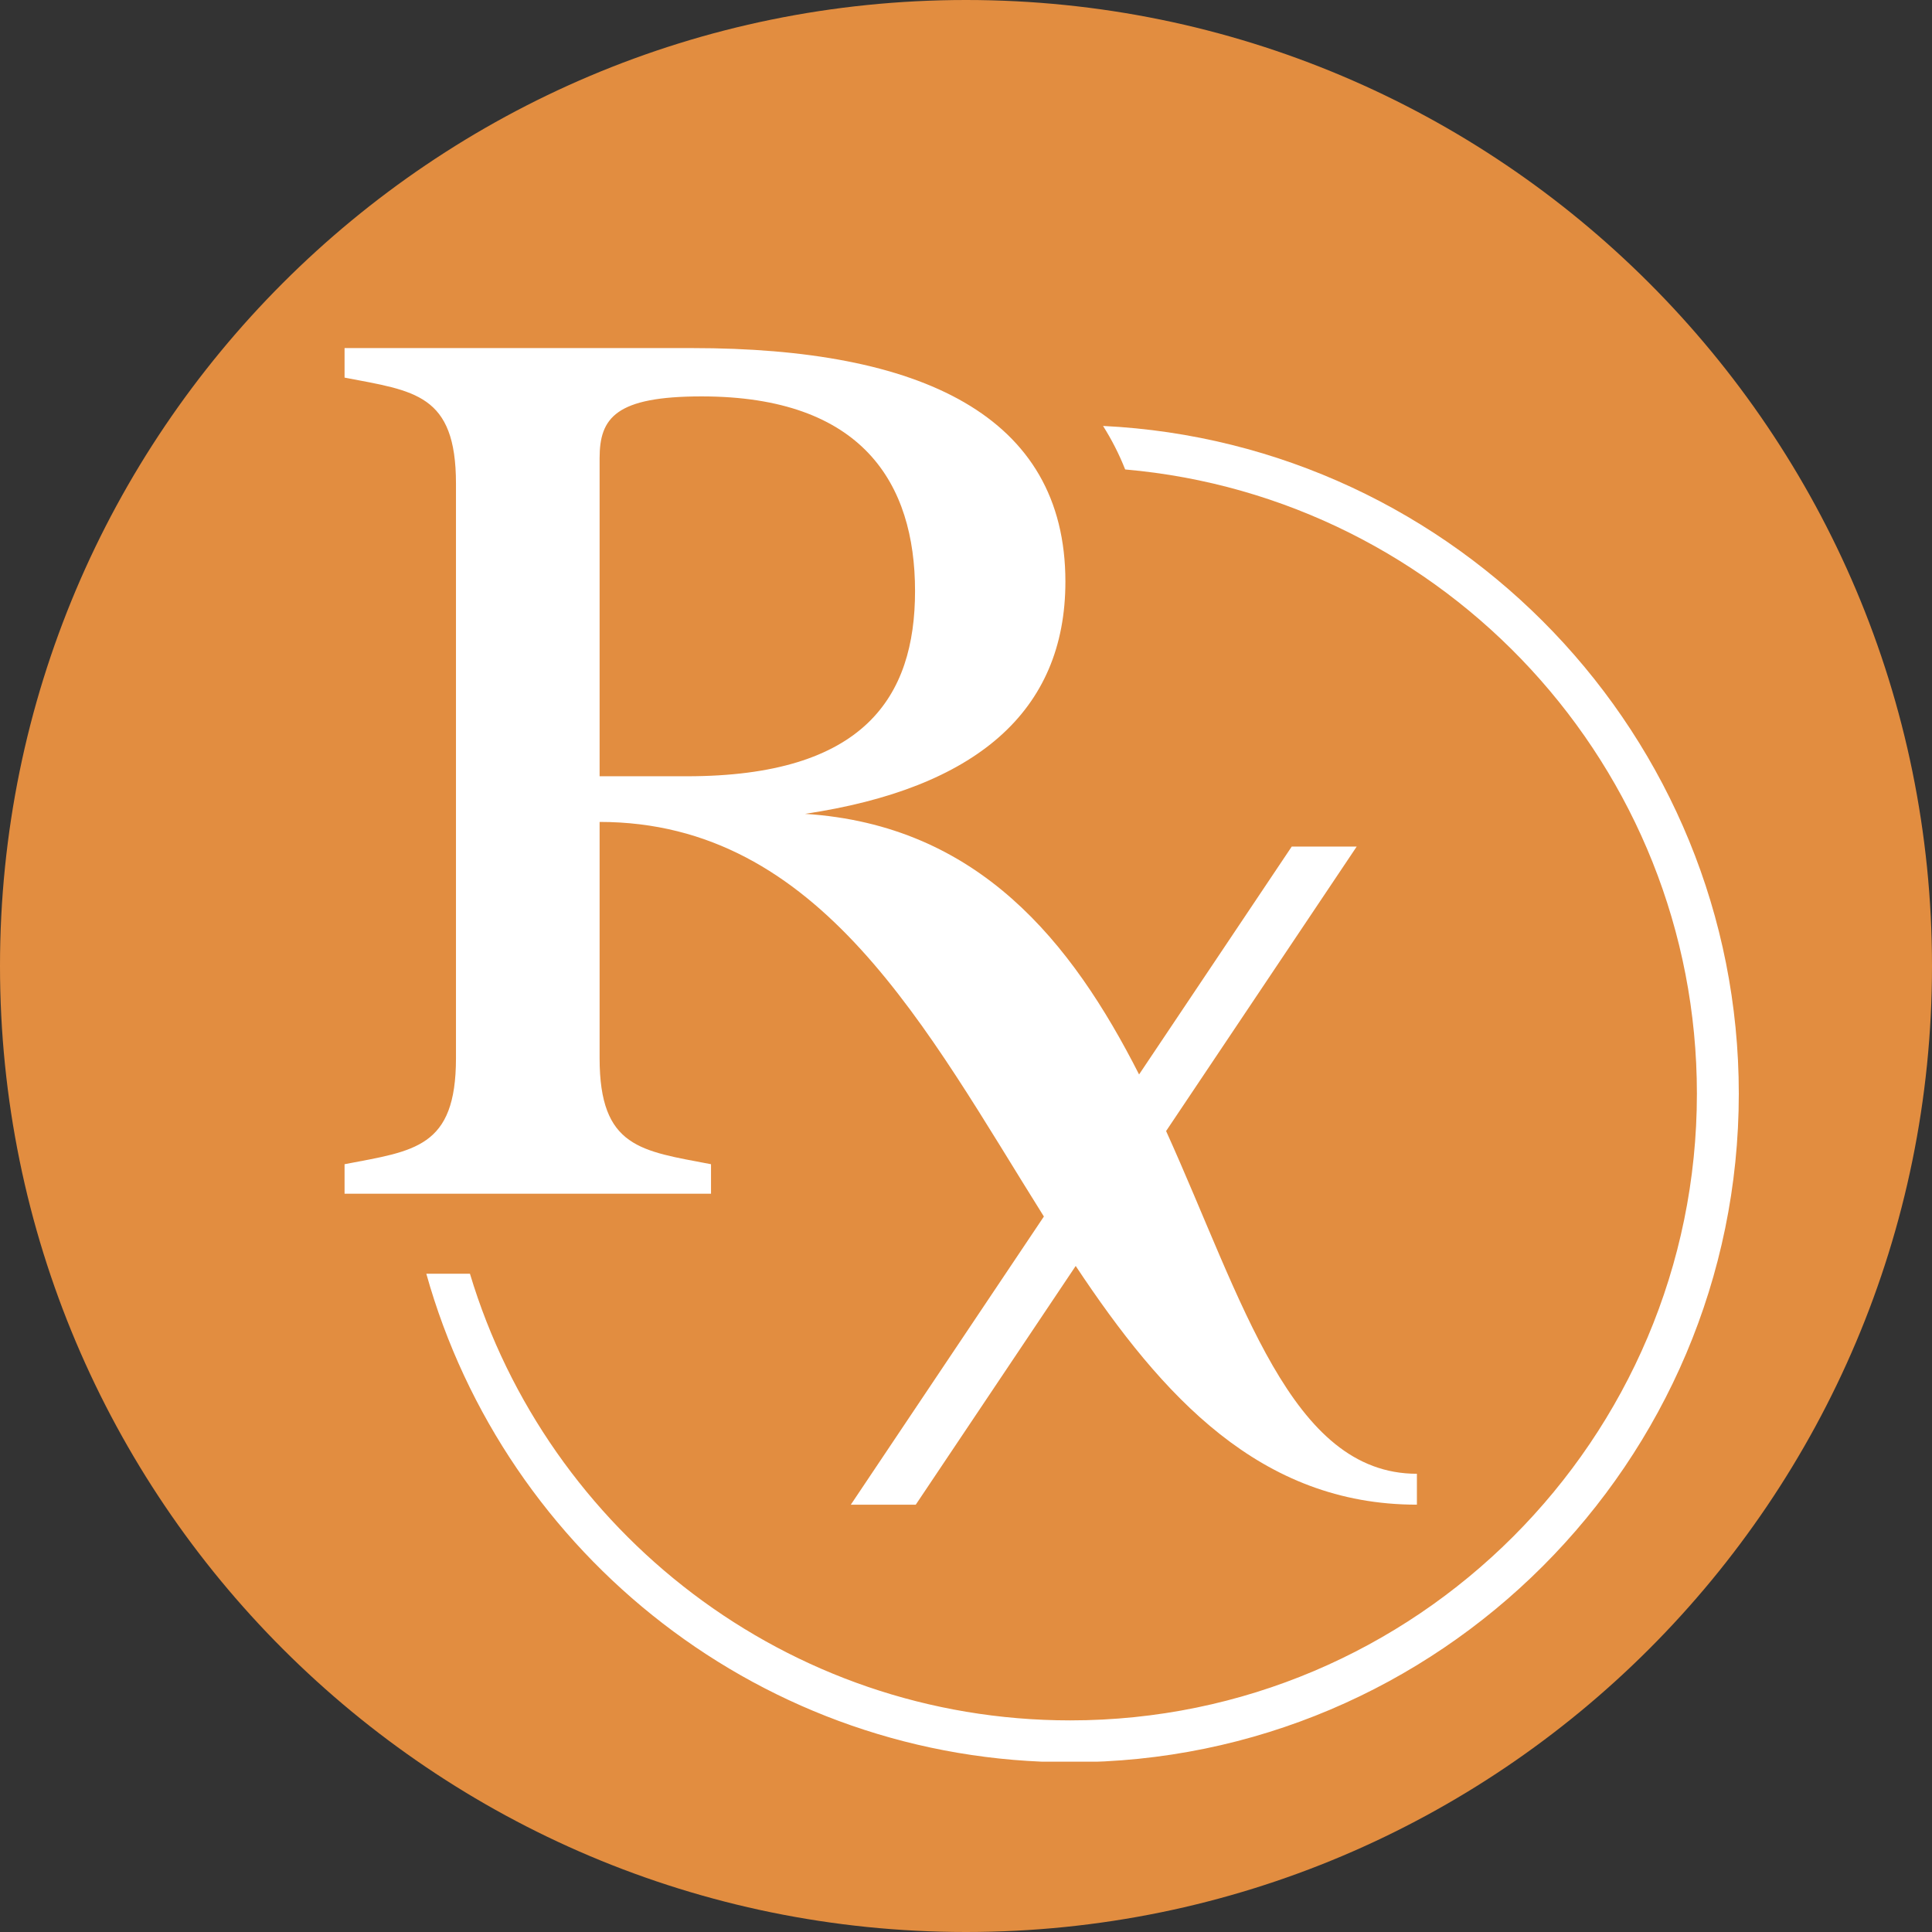
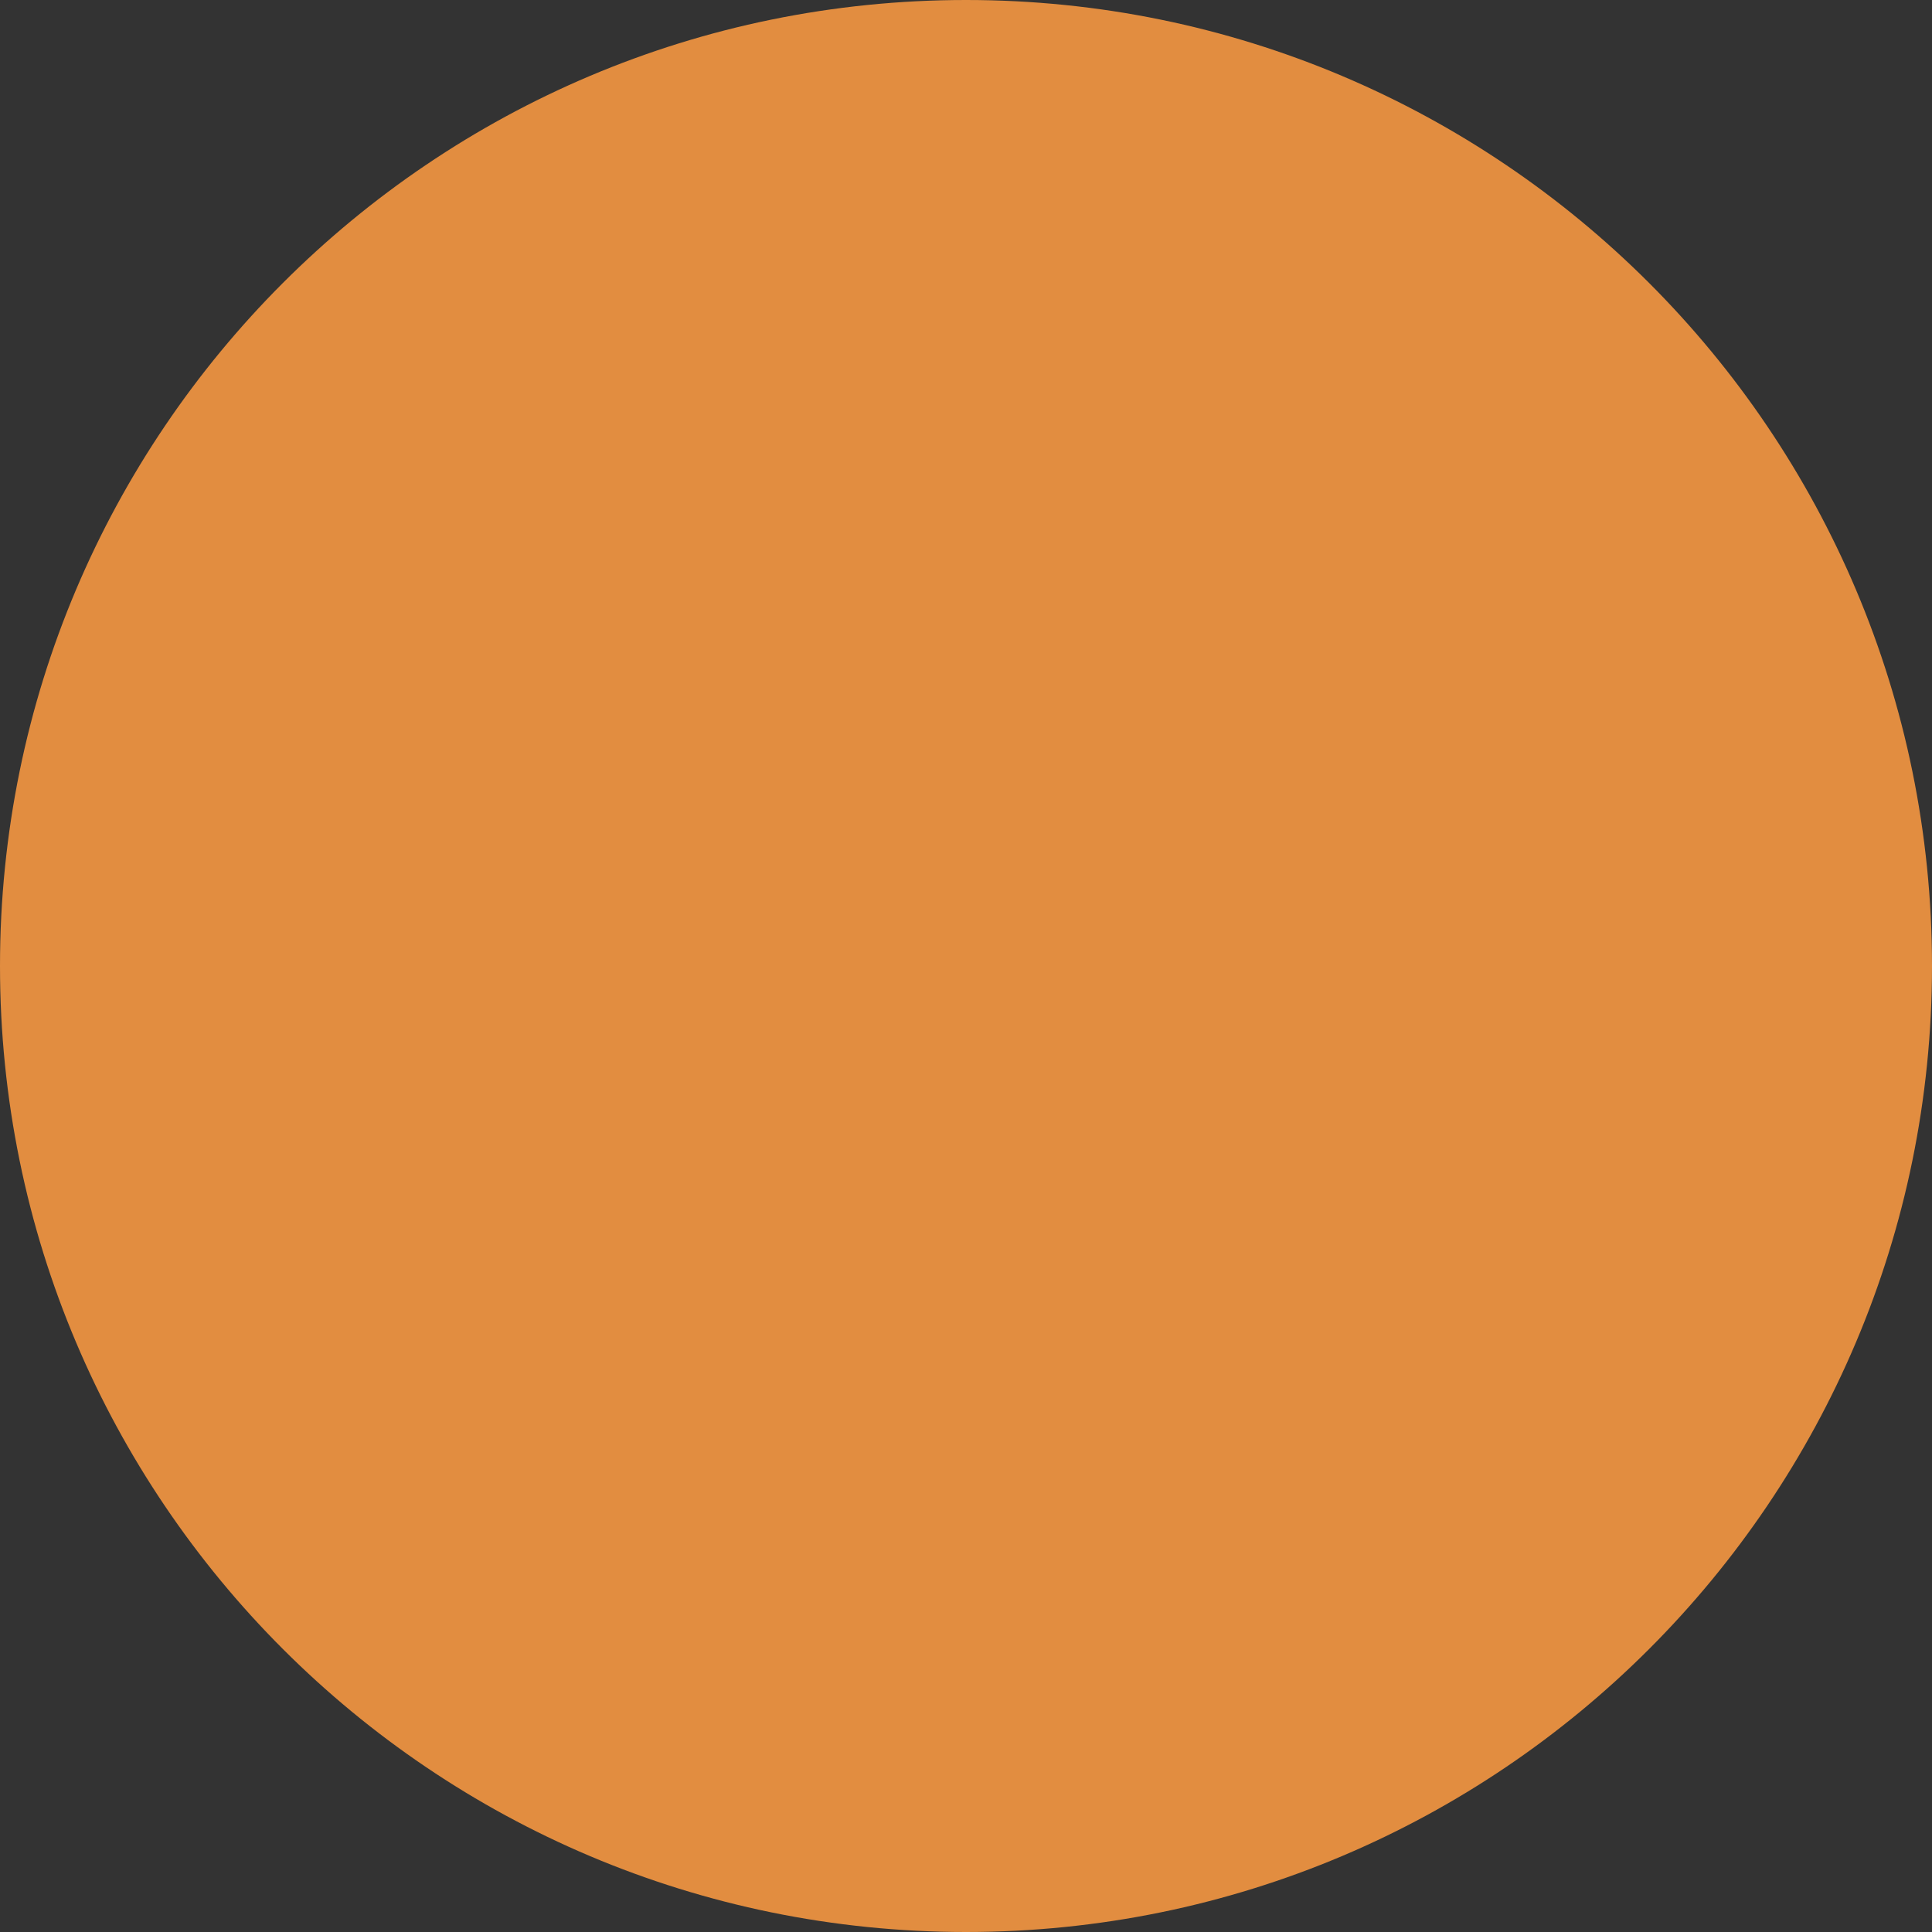
<svg xmlns="http://www.w3.org/2000/svg" width="500" zoomAndPan="magnify" viewBox="0 0 375 375" height="500" preserveAspectRatio="xMidYMid meet" version="1.0">
  <rect x="0" y="0" width="375" height="375" fill="#333333" stroke="none" />
  <defs>
    <clipPath id="970c234751">
      <path d="M 187.5 0 C 83.945 0 0 83.945 0 187.5 C 0 291.055 83.945 375 187.5 375 C 291.055 375 375 291.055 375 187.5 C 375 83.945 291.055 0 187.5 0 Z M 187.5 0 " clip-rule="nonzero" />
    </clipPath>
    <clipPath id="e986012087">
      <path d="M 66.879 67.445 L 276 67.445 L 276 293 L 66.879 293 Z M 66.879 67.445 " clip-rule="nonzero" />
    </clipPath>
    <clipPath id="05b35c8904">
      <path d="M 82 82 L 337.629 82 L 337.629 341.945 L 82 341.945 Z M 82 82 " clip-rule="nonzero" />
    </clipPath>
  </defs>
  <g clip-path="url(#970c234751)">
    <rect x="-37.5" width="450" fill="#e28d40" y="-37.5" height="450" fill-opacity="1" />
  </g>
  <g clip-path="url(#e986012087)">
-     <path fill="#ffffff" d="M 138.008 225.973 C 124.457 223.367 116.383 222.844 116.383 205.391 L 116.383 159.535 C 159.289 159.535 179.906 199.934 202.617 236.125 L 165.145 292.055 L 177.75 292.055 L 208.793 245.723 C 225.59 271.027 244.613 292.055 275.02 292.055 L 275.02 286.059 C 250.496 286.059 241.203 252.379 226.34 219.535 L 263.332 164.324 L 250.723 164.324 L 221.094 208.551 C 208.027 182.84 189.934 160.133 156.246 157.969 C 189.336 153.02 206.793 138.168 206.793 112.895 C 206.793 80.586 178.652 67.562 134.359 67.562 L 66.879 67.562 L 66.879 73.293 C 80.426 75.898 88.504 76.418 88.504 93.875 L 88.504 205.391 C 88.504 222.844 80.426 223.367 66.879 225.973 L 66.879 231.703 L 138.008 231.703 Z M 116.383 88.922 C 116.383 81.105 119.508 76.941 136.184 76.941 C 167.449 76.941 177.609 93.875 177.609 114.719 C 177.609 135.301 167.711 150.672 133.316 150.672 L 116.383 150.672 Z M 116.383 88.922 " fill-opacity="1" fill-rule="nonzero" />
-   </g>
+     </g>
  <g clip-path="url(#05b35c8904)">
-     <path fill="#ffffff" d="M 214.102 82.676 C 215.785 85.34 217.223 88.156 218.395 91.121 C 280.488 96.543 329.367 148.809 329.367 212.285 C 329.367 279.359 274.801 333.926 207.73 333.926 C 152.801 333.926 106.266 297.32 91.215 247.227 L 82.746 247.227 C 98.039 301.863 148.277 342.055 207.73 342.055 C 279.285 342.055 337.5 283.84 337.5 212.285 C 337.5 142.867 282.707 86.012 214.102 82.676 Z M 214.102 82.676 " fill-opacity="1" fill-rule="nonzero" />
-   </g>
+     </g>
</svg>